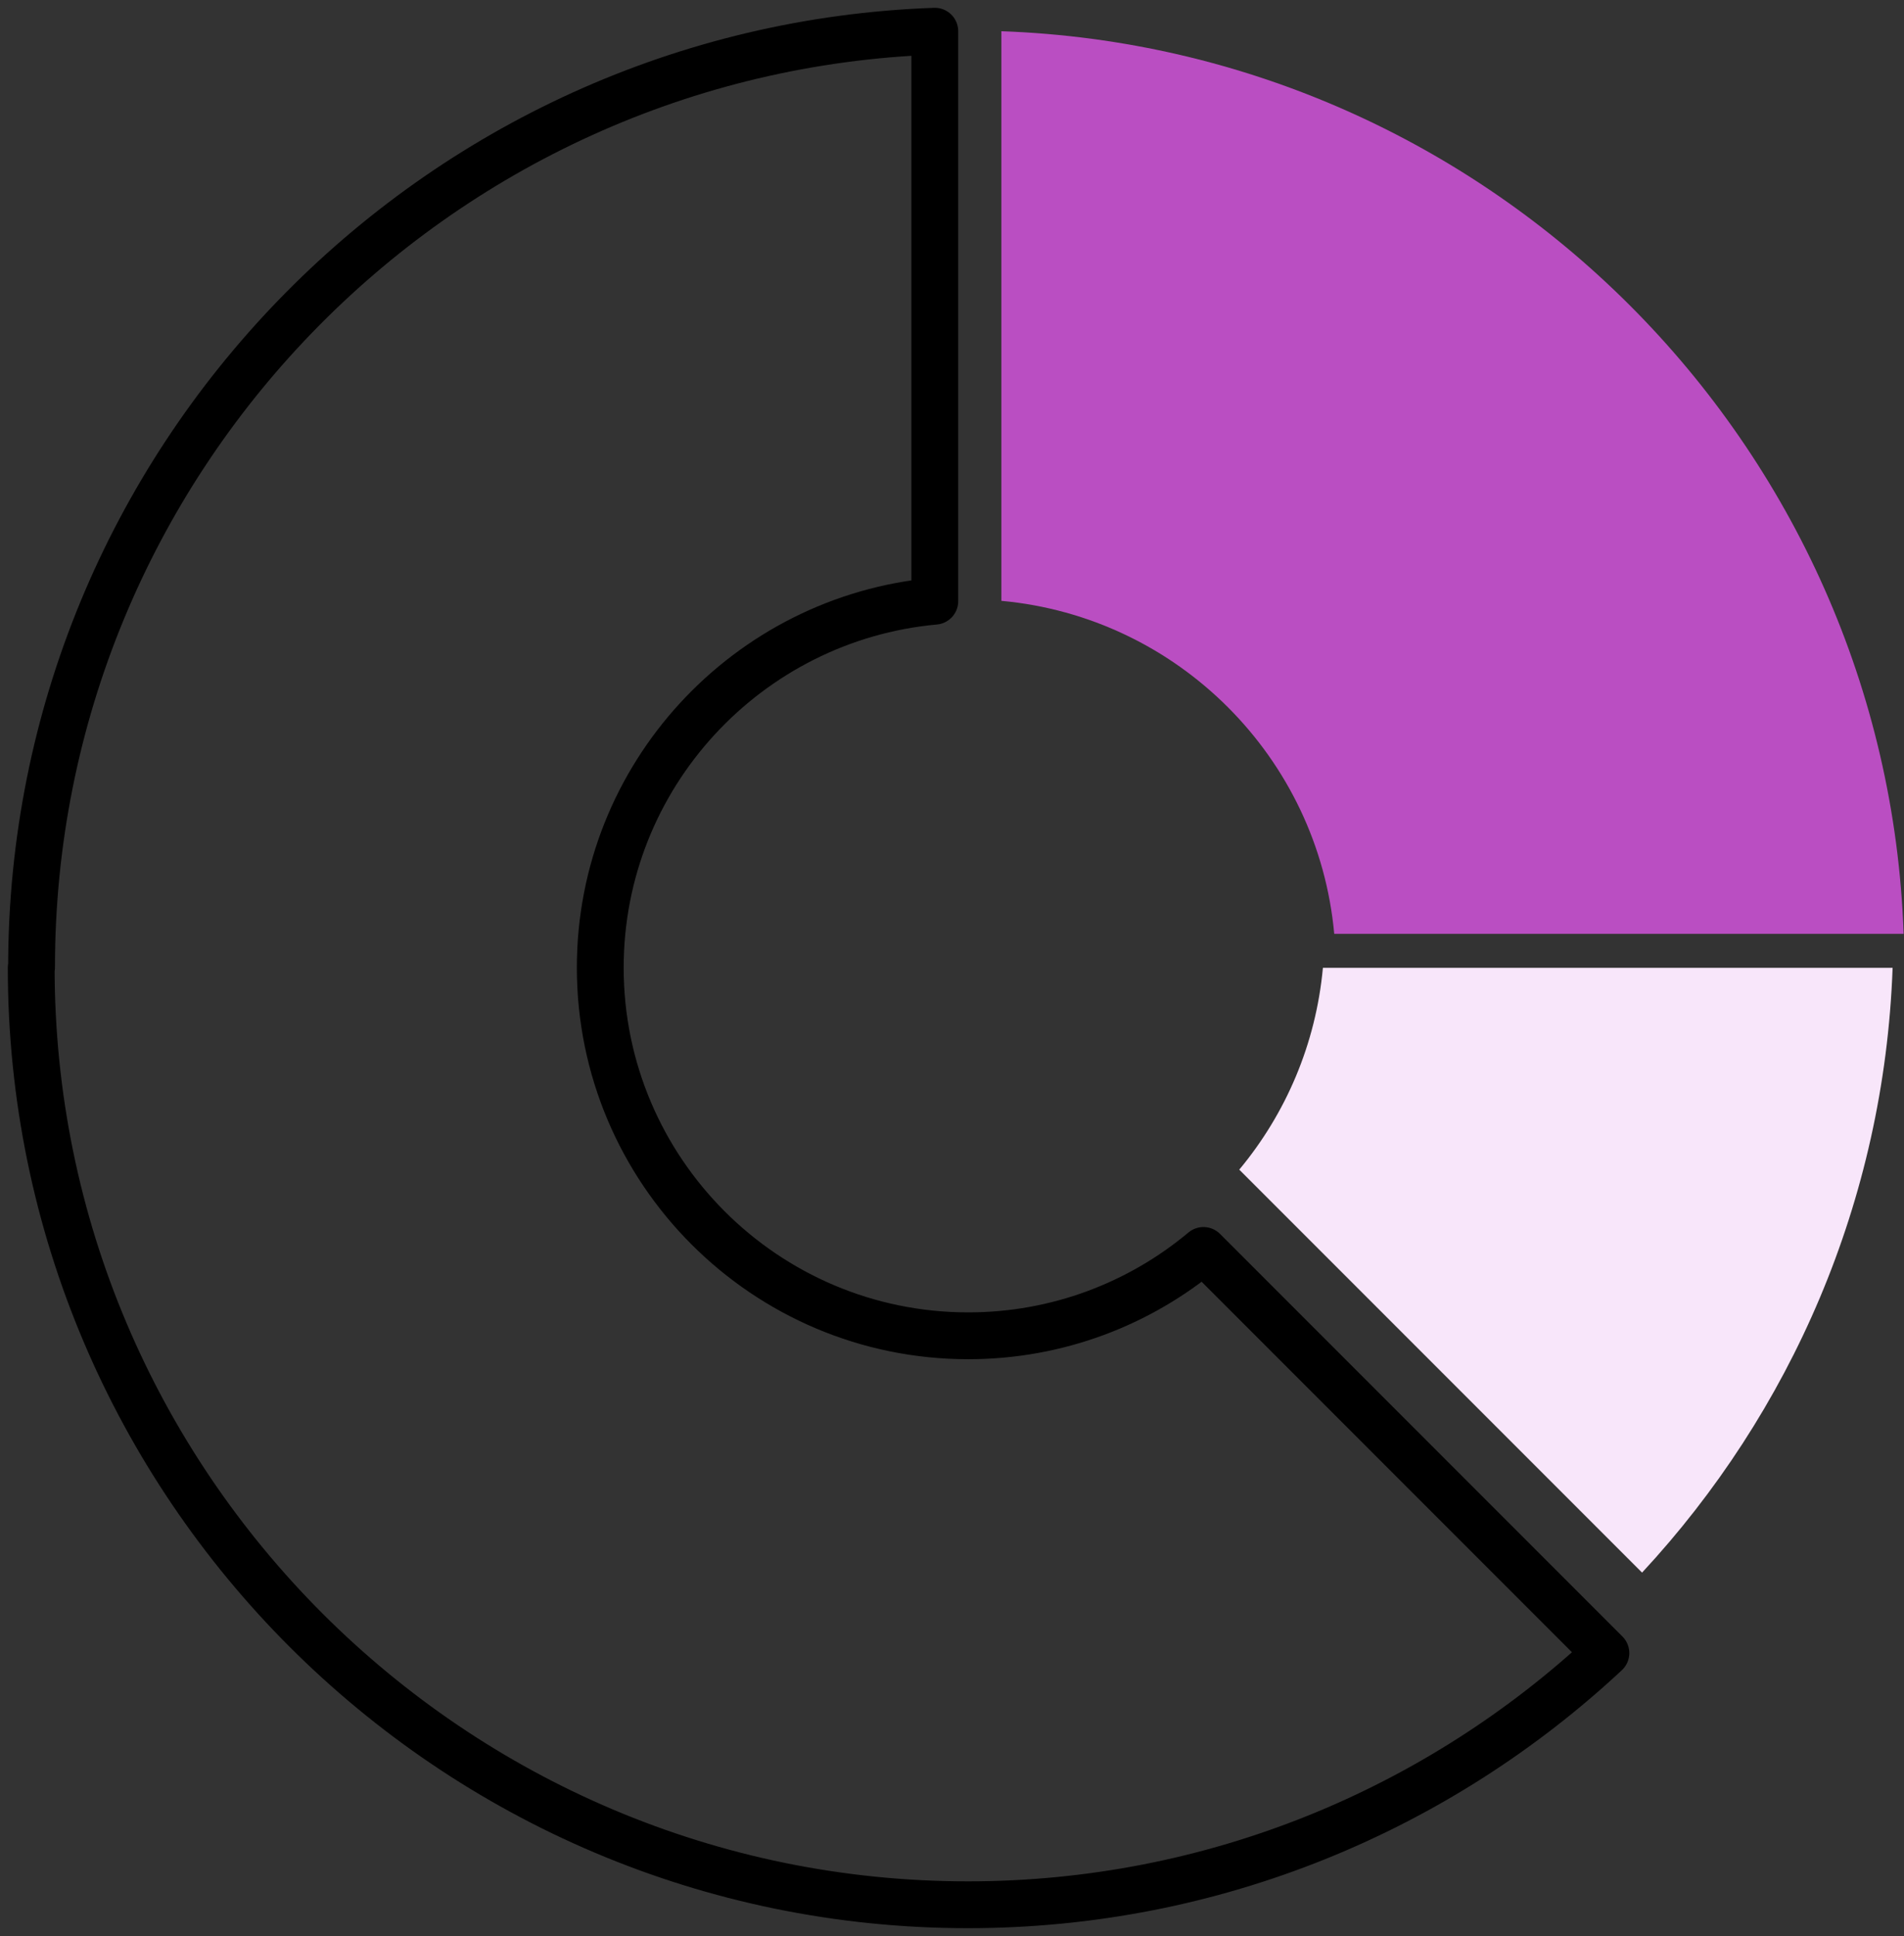
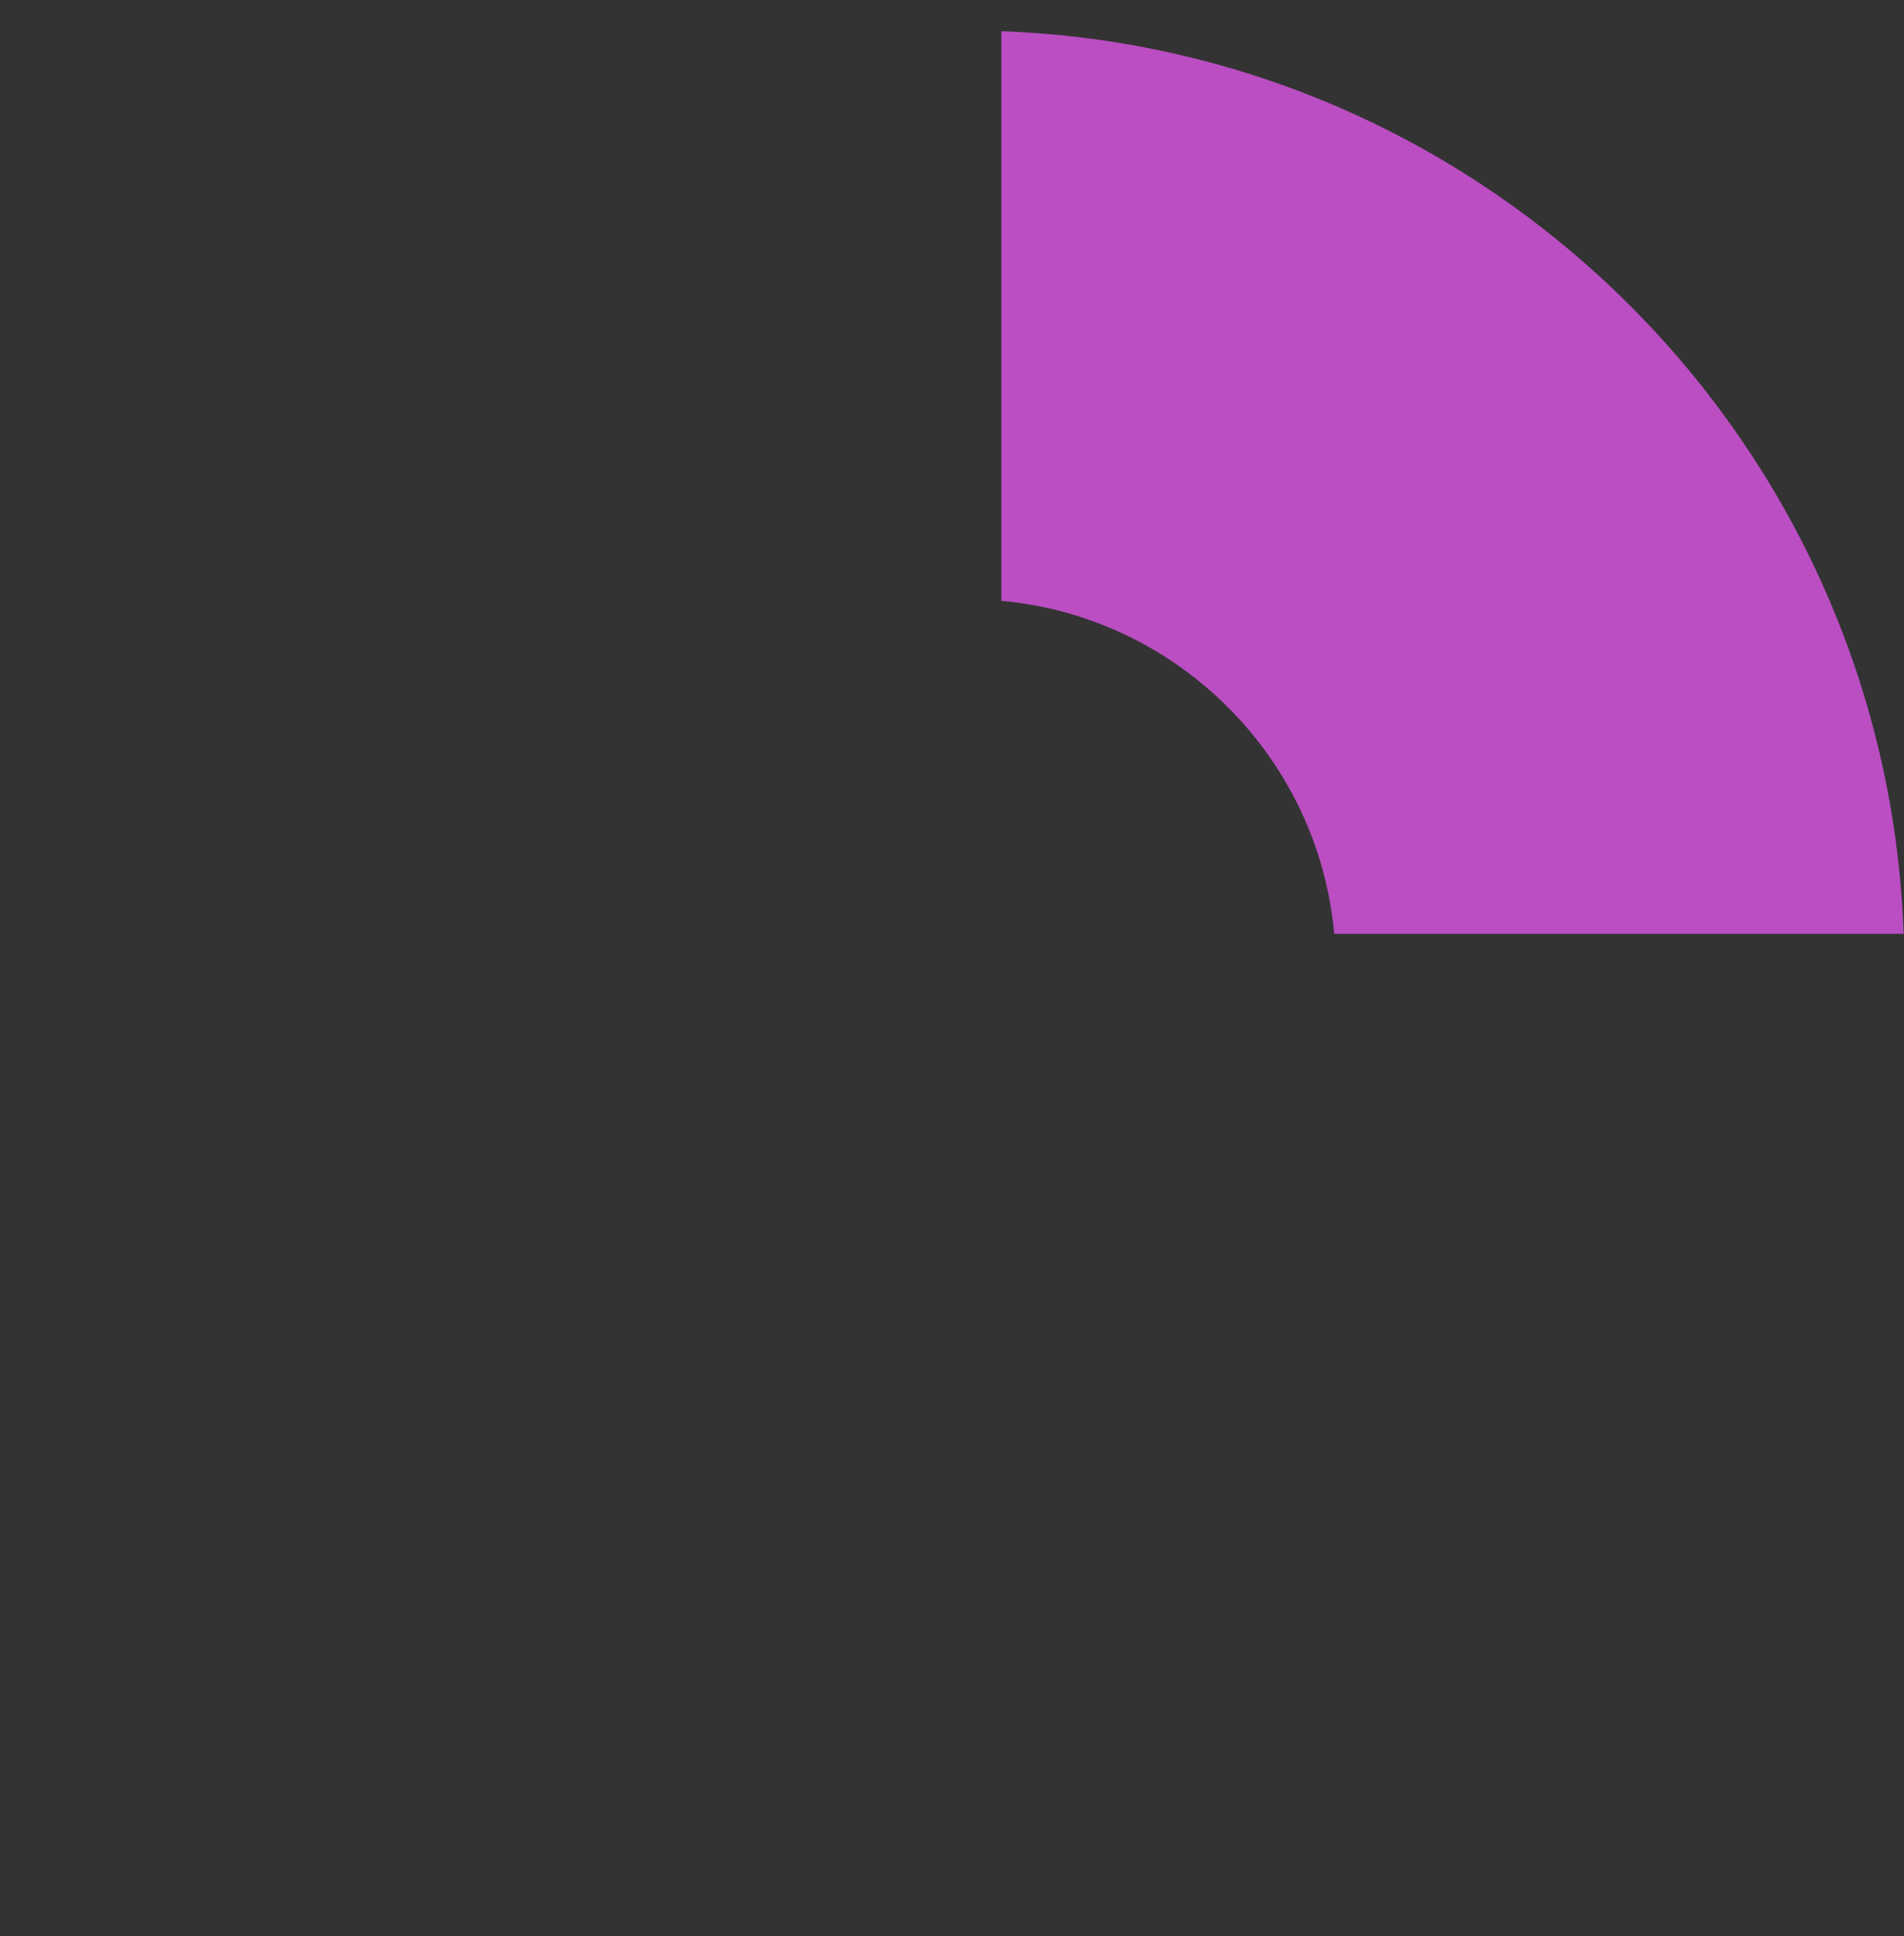
<svg xmlns="http://www.w3.org/2000/svg" width="61" height="62" viewBox="0 0 61 62" fill="none">
  <rect x="0" y="0" width="61" height="62" fill="#333333" stroke="none" />
-   <path d="M39.703 37.458C41.193 35.668 42.157 33.439 42.383 30.995H60.635C60.367 38.466 57.366 45.239 52.608 50.363L39.714 37.469L39.703 37.458Z" fill="#F8E6FA" />
  <path d="M60.999 29.907H42.746C42.232 24.258 37.73 19.757 32.082 19.242V1C47.773 1.557 60.442 14.215 60.988 29.907H60.999Z" fill="#BA4EC2" />
-   <path d="M1.011 30.979C1.011 14.794 13.894 1.568 29.949 1V19.253C23.947 19.8 19.231 24.848 19.231 30.989C19.231 37.495 24.515 42.779 31.021 42.779C33.883 42.779 36.519 41.75 38.556 40.046L51.449 52.94C46.09 57.935 38.899 61 31.01 61C14.462 61 1 47.538 1 30.989L1.011 30.979Z" stroke="black" stroke-width="1.5" stroke-linecap="round" stroke-linejoin="round" />
</svg>